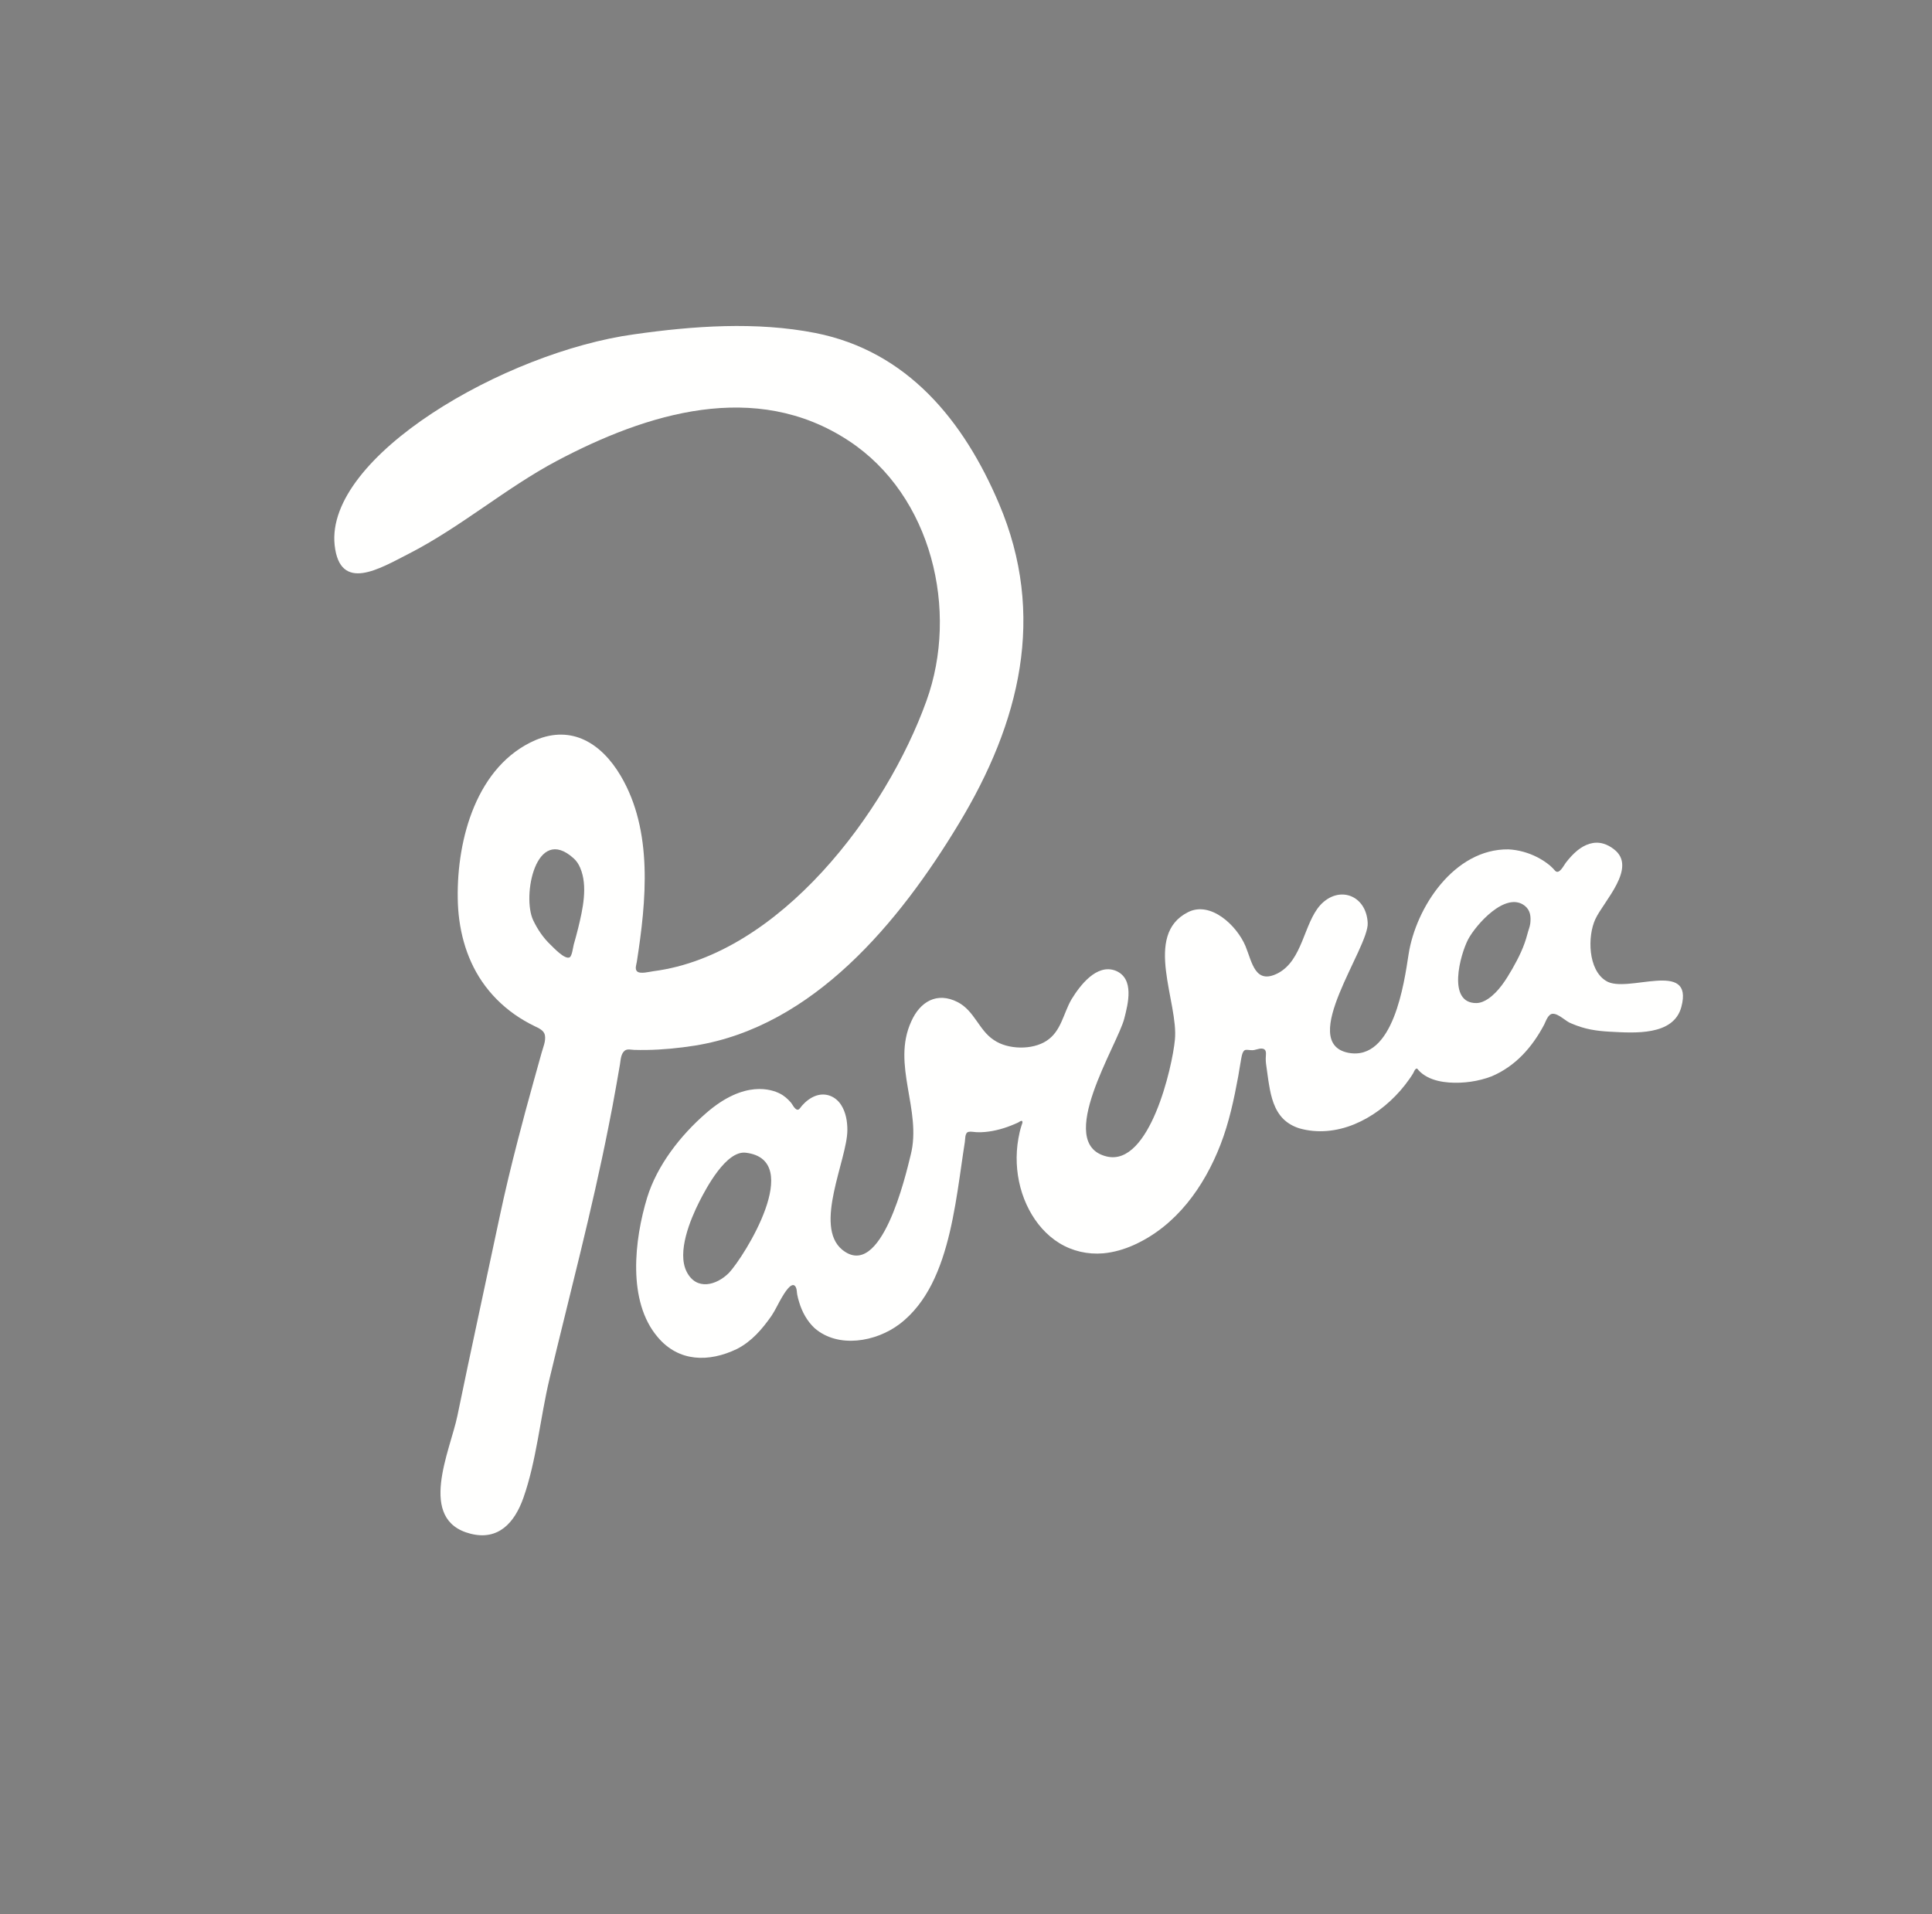
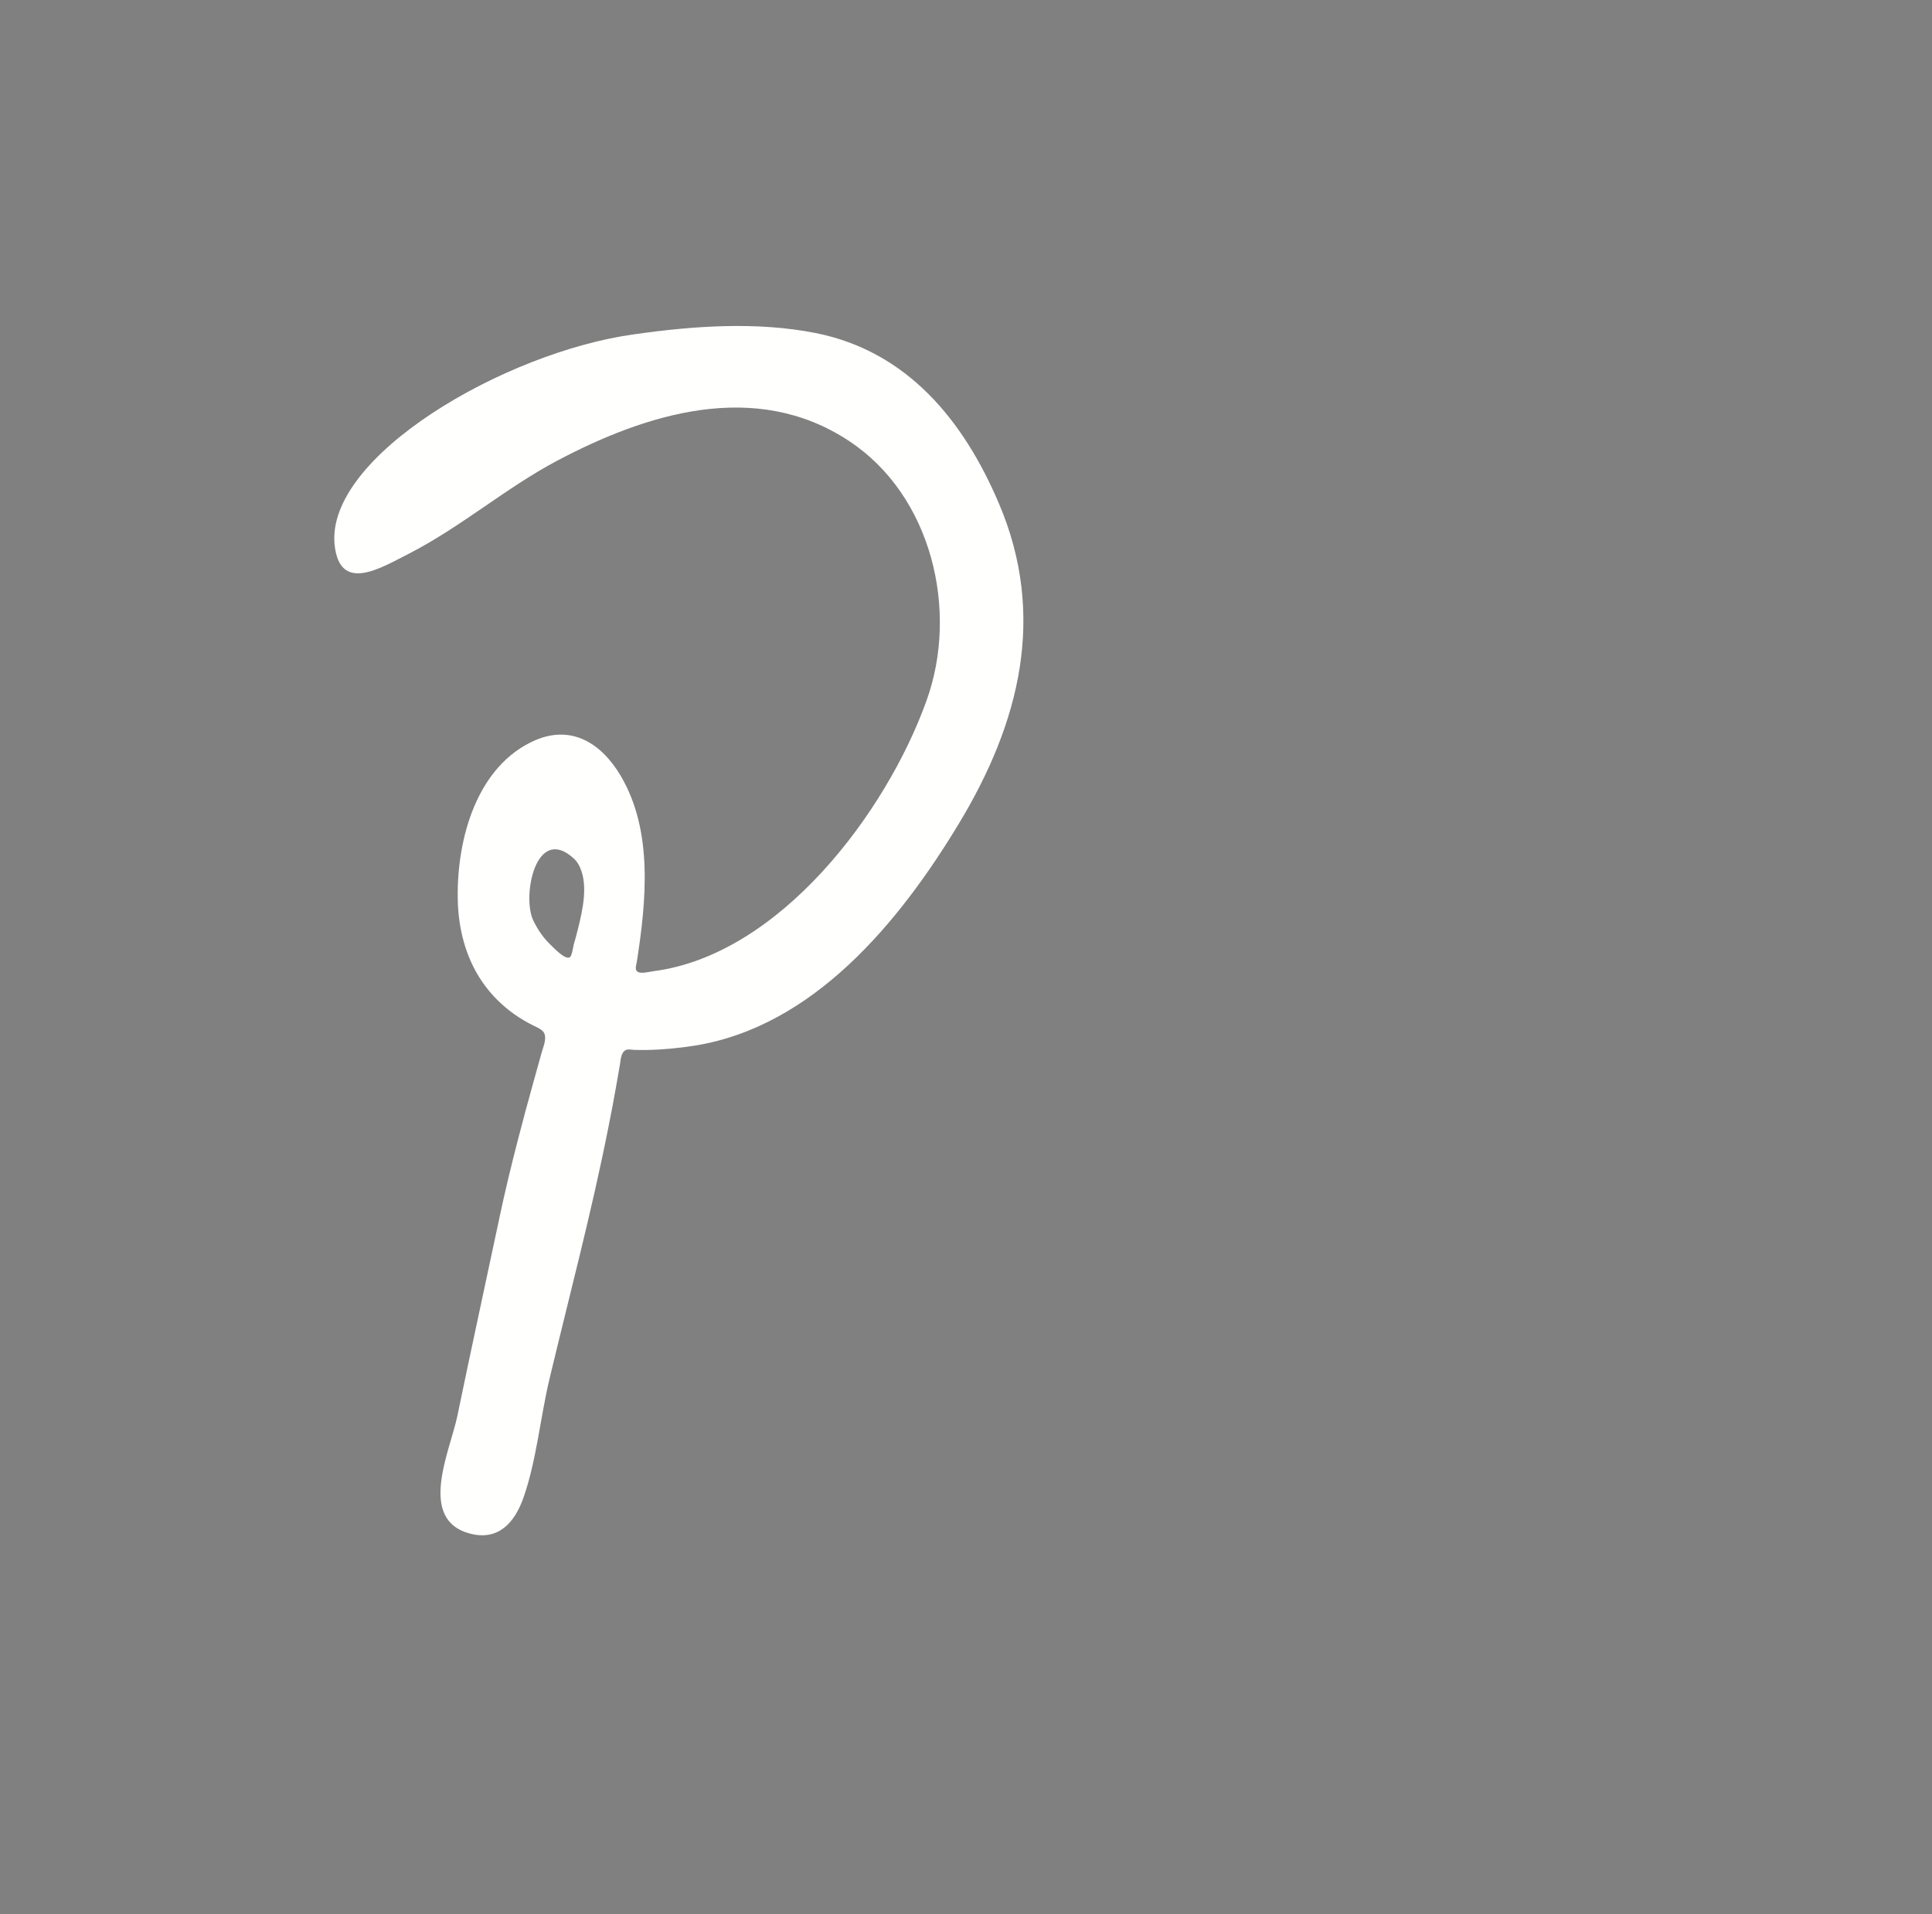
<svg xmlns="http://www.w3.org/2000/svg" version="1.1" viewBox="0 0 110 109" height="109px" width="110px">
  <rect x="0" y="0" width="110" height="109" fill="#808080" stroke="none" />
  <title>Group</title>
  <desc>Created with Sketch.</desc>
  <defs>
    <polygon points="0 0.355 109.369 0.355 109.369 108.333 0 108.333" id="path-1" />
  </defs>
  <g fill-rule="evenodd" fill="none" stroke-width="1" stroke="none" id="Page-1">
    <g id="parra-circle-logo">
      <g id="Group">
        <g id="Group-3">
          <mask fill="white" id="mask-2">
                        
                    </mask>
          <g id="Clip-2" />
-           <path mask="url(#mask-2)" fill="#000202" id="Fill-1" d="M109.109,51.498 C109.919,59.474 108.911,67.14 104.972,75.083 C99.59,85.938 91.337,95.451 80.547,101.161 C68.172,107.71 55.703,109.845 41.914,107.274 C32.281,105.478 23.094,102.912 16.179,95.607 C5.471,84.292 2.182,71.541 0.422,56.398 C0.138,53.949 -0.022,51.487 0.003,49.024 C0.273,22.077 25.31,2.474 50.608,0.557 C63.297,-0.407 77.192,2.001 87.725,9.623 C97.685,16.832 103.787,28.521 106.932,40.207 C107.973,44.074 108.736,47.82 109.109,51.498" />
        </g>
        <path fill="#FFFFFE" id="Fill-4" d="M30.36,52.407 C29.706,51.038 30.509,46.924 32.662,48.877 C32.826,49.024 32.947,49.209 33.032,49.412 C33.481,50.453 33.177,51.789 32.921,52.839 C32.843,53.155 32.758,53.471 32.668,53.783 C32.629,53.927 32.569,54.451 32.429,54.516 C32.15,54.646 31.531,53.973 31.351,53.803 C30.931,53.403 30.61,52.928 30.36,52.407 Z M39.553,59.541 C46.313,58.462 51.212,52.503 54.588,46.908 C58.073,41.148 59.59,35.047 56.876,28.674 C54.875,23.962 51.67,20.003 46.433,18.963 C43.054,18.298 39.457,18.56 36.11,19.036 C28.736,20.046 18.514,25.996 19.053,31.041 C19.353,33.771 21.624,32.373 23.262,31.538 C26.263,30.001 28.799,27.783 31.714,26.238 C36.811,23.541 43.004,21.593 48.326,25.101 C53.057,28.208 54.607,34.779 52.746,39.915 C50.465,46.258 44.399,54.373 37.201,55.303 C36.985,55.331 36.448,55.48 36.272,55.312 C36.133,55.176 36.233,54.928 36.259,54.765 C36.796,51.308 37.196,47.318 35.339,44.175 C34.236,42.312 32.551,41.278 30.501,42.138 C27.14,43.587 26.008,47.775 26.062,51.153 C26.083,52.823 26.497,54.506 27.45,55.898 C27.945,56.623 28.574,57.252 29.294,57.761 C29.655,58.013 30.039,58.24 30.438,58.432 C30.664,58.541 30.969,58.667 31.024,58.944 C31.088,59.272 30.922,59.639 30.837,59.947 C30.683,60.5 30.527,61.052 30.374,61.608 C30.066,62.712 29.767,63.818 29.482,64.927 C29.106,66.382 28.752,67.842 28.442,69.312 C27.642,73.092 26.816,76.862 26.043,80.615 C25.636,82.601 23.714,86.566 26.802,87.337 C28.372,87.73 29.294,86.717 29.797,85.299 C30.544,83.19 30.762,80.71 31.286,78.518 C32.428,73.734 33.695,68.978 34.647,64.151 C34.803,63.369 34.955,62.585 35.09,61.801 C35.163,61.403 35.233,61.002 35.299,60.604 C35.341,60.347 35.347,60.001 35.573,59.825 C35.716,59.713 35.932,59.777 36.108,59.783 C36.337,59.789 36.568,59.791 36.796,59.788 C37.721,59.775 38.642,59.684 39.553,59.541 Z" />
-         <path fill="#FFFFFE" id="Fill-5" d="M84.068,57.117 C82.365,57.139 83.143,54.351 83.585,53.498 C84.029,52.657 85.727,50.73 86.812,51.575 C87.135,51.83 87.173,52.194 87.127,52.586 C87.101,52.794 87.01,52.99 86.962,53.194 C86.78,53.903 86.465,54.538 86.103,55.173 C85.748,55.788 85.331,56.462 84.733,56.872 C84.536,57.005 84.31,57.11 84.068,57.117 Z M39.1,72.425 C38.524,71.302 39.311,69.431 39.813,68.433 C40.208,67.657 41.347,65.491 42.471,65.64 C45.824,66.052 42.379,71.547 41.504,72.481 C40.803,73.183 39.661,73.513 39.1,72.425 Z M91.436,55.851 C90.408,55.217 90.381,53.315 90.83,52.344 C91.292,51.335 93.251,49.393 91.89,48.358 C91.713,48.22 91.511,48.103 91.292,48.041 C90.752,47.879 90.228,48.089 89.808,48.429 C89.558,48.635 89.344,48.875 89.148,49.13 C89.032,49.281 88.767,49.836 88.536,49.576 C88.446,49.475 88.355,49.377 88.251,49.288 C88.028,49.102 87.78,48.943 87.523,48.81 C87.015,48.551 86.448,48.393 85.881,48.365 C82.797,48.328 80.61,51.676 80.198,54.347 C79.954,55.915 79.346,60.442 76.766,59.949 C73.862,59.369 77.954,53.962 77.871,52.554 C77.793,50.963 76.224,50.392 75.169,51.542 C74.228,52.594 74.17,54.668 72.767,55.414 C71.461,56.09 71.294,54.805 70.915,53.878 C70.415,52.686 68.918,51.288 67.635,51.944 C65.069,53.245 67.111,57.082 66.894,59.207 C66.754,60.73 65.465,66.42 63.024,65.856 C59.987,65.149 63.655,59.468 64.015,57.986 C64.218,57.182 64.612,55.722 63.52,55.275 C62.432,54.852 61.478,56.135 61.007,56.904 C60.542,57.703 60.424,58.718 59.596,59.259 C58.782,59.805 57.371,59.77 56.583,59.219 C55.735,58.666 55.485,57.563 54.534,57.067 C53.346,56.455 52.38,57.041 51.882,58.166 C50.749,60.638 52.501,63.204 51.852,65.763 C51.563,66.944 50.168,72.96 47.951,71.162 C46.312,69.812 48.237,66.022 48.245,64.367 C48.25,63.867 48.161,63.333 47.884,62.908 C47.568,62.427 47.017,62.203 46.466,62.391 C46.152,62.498 45.884,62.709 45.667,62.953 C45.538,63.097 45.474,63.296 45.284,63.127 C45.174,63.028 45.117,62.883 45.023,62.773 C44.846,62.57 44.634,62.382 44.384,62.261 C43.972,62.06 42.416,61.453 40.201,63.386 C38.736,64.657 37.415,66.358 36.848,68.188 C36.117,70.593 35.708,74.1 37.445,76.136 C38.634,77.555 40.352,77.588 41.962,76.812 C42.794,76.382 43.379,75.706 43.922,74.933 C44.148,74.597 44.312,74.219 44.52,73.871 C44.622,73.702 45.099,72.862 45.314,73.3 C45.373,73.419 45.367,73.602 45.393,73.733 C45.42,73.874 45.459,74.014 45.502,74.152 C45.663,74.699 45.958,75.235 46.377,75.625 C47.714,76.796 49.875,76.411 51.21,75.401 C51.998,74.809 52.598,74.004 53.044,73.131 C53.52,72.195 53.832,71.188 54.074,70.171 C54.318,69.13 54.488,68.073 54.642,67.016 C54.706,66.564 54.769,66.115 54.837,65.664 C54.866,65.448 54.901,65.236 54.935,65.022 C54.961,64.857 54.93,64.502 55.142,64.452 C55.265,64.421 55.45,64.463 55.576,64.468 C55.678,64.469 55.78,64.476 55.878,64.471 C56.164,64.459 56.449,64.419 56.722,64.355 C57.006,64.291 57.283,64.203 57.554,64.096 C57.693,64.043 57.831,63.982 57.964,63.922 C58.015,63.897 58.127,63.802 58.182,63.829 C58.264,63.869 58.169,64.05 58.153,64.112 C58.079,64.346 58.024,64.587 57.983,64.828 C57.899,65.299 57.869,65.78 57.89,66.257 C57.933,67.172 58.167,68.086 58.598,68.897 C58.998,69.654 59.574,70.329 60.308,70.782 C61.058,71.244 61.935,71.442 62.811,71.368 C63.422,71.313 64.013,71.138 64.573,70.886 C66.976,69.798 68.562,67.576 69.492,65.173 C69.978,63.919 70.259,62.597 70.502,61.276 C70.558,60.958 70.603,60.644 70.662,60.328 C70.695,60.175 70.733,59.796 70.937,59.782 C71.057,59.775 71.177,59.802 71.297,59.801 C71.479,59.799 71.651,59.703 71.83,59.708 C72.098,59.717 72.088,59.928 72.073,60.137 C72.057,60.32 72.07,60.504 72.098,60.683 C72.153,61.052 72.193,61.425 72.259,61.793 C72.373,62.481 72.56,63.211 73.068,63.717 C73.322,63.967 73.636,64.142 73.972,64.248 C75.012,64.549 76.118,64.427 77.113,64.017 C78.116,63.603 79.007,62.924 79.722,62.11 C79.904,61.902 80.076,61.684 80.234,61.457 C80.315,61.347 80.388,61.233 80.459,61.117 C80.503,61.043 80.528,60.945 80.593,60.884 C80.685,60.795 80.712,60.883 80.778,60.955 C80.913,61.102 81.078,61.22 81.255,61.316 C81.638,61.521 82.075,61.608 82.507,61.641 C83.313,61.698 84.172,61.58 84.933,61.287 C86.292,60.707 87.235,59.632 87.915,58.352 C88.014,58.157 88.142,57.735 88.407,57.727 C88.763,57.718 89.153,58.18 89.488,58.287 C90.234,58.608 90.885,58.706 91.672,58.748 C93.028,58.818 95.291,59.003 95.731,57.33 C96.455,54.581 92.61,56.62 91.436,55.851 Z" />
      </g>
    </g>
  </g>
</svg>